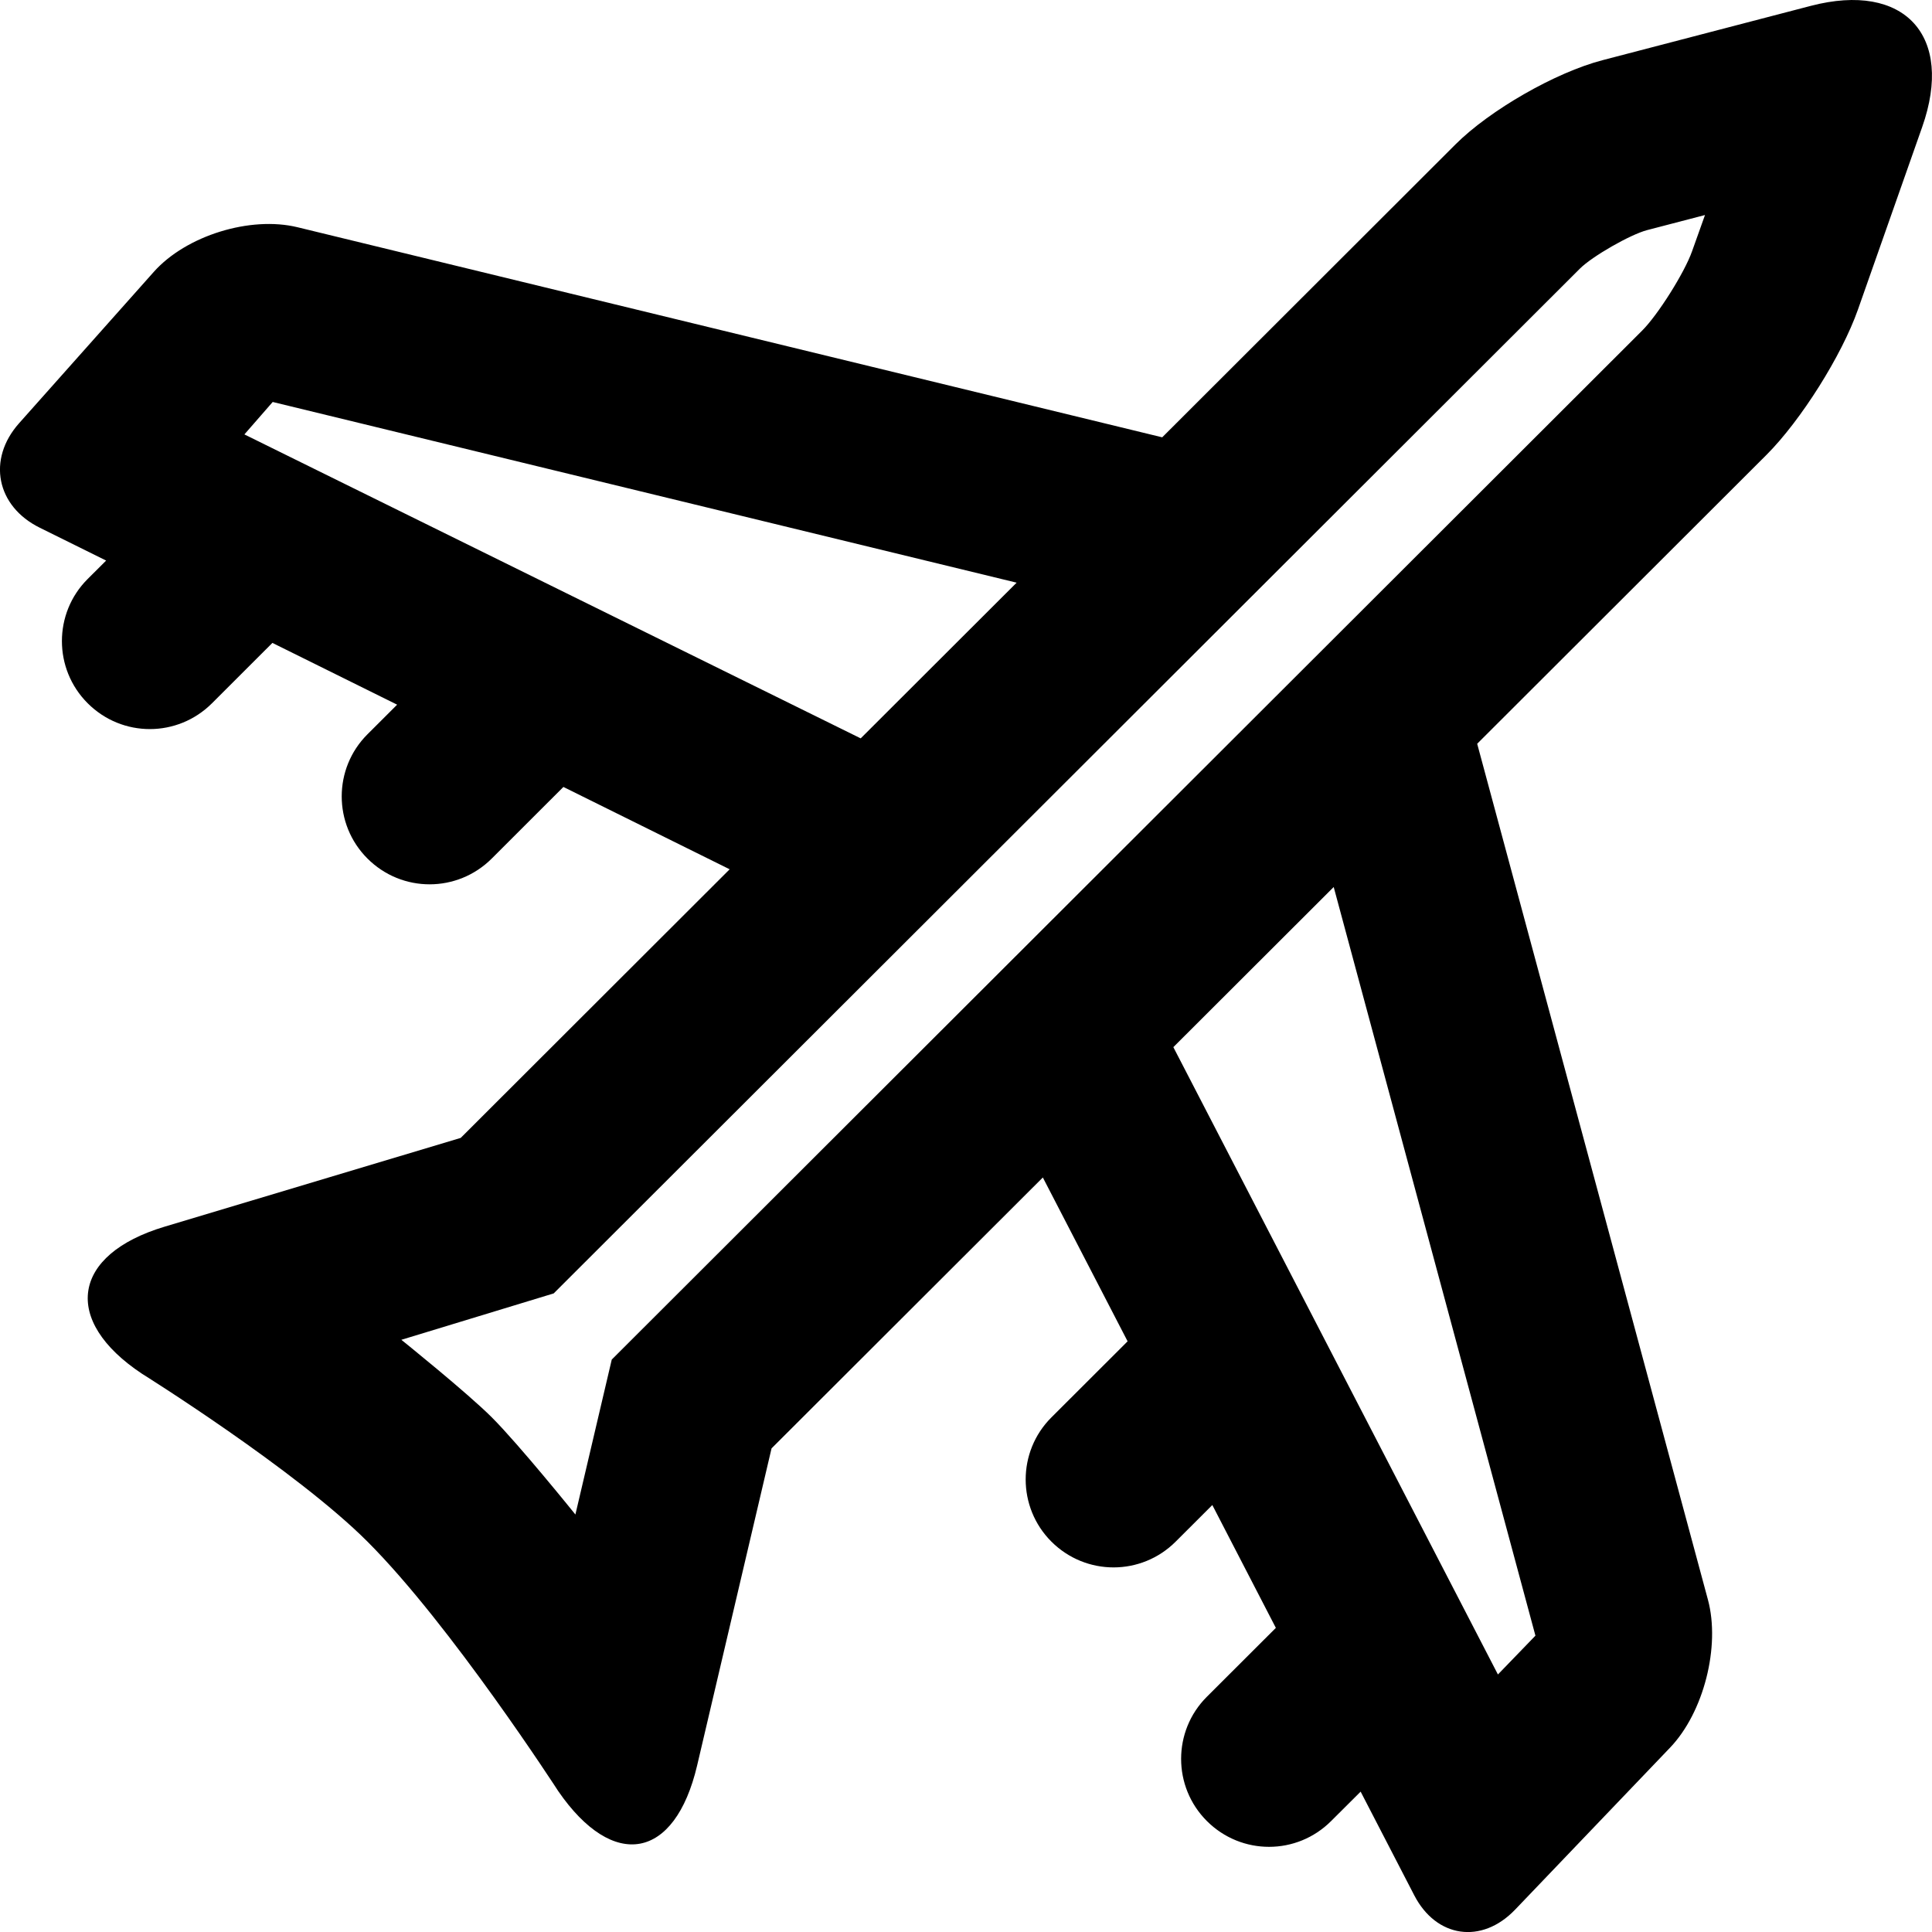
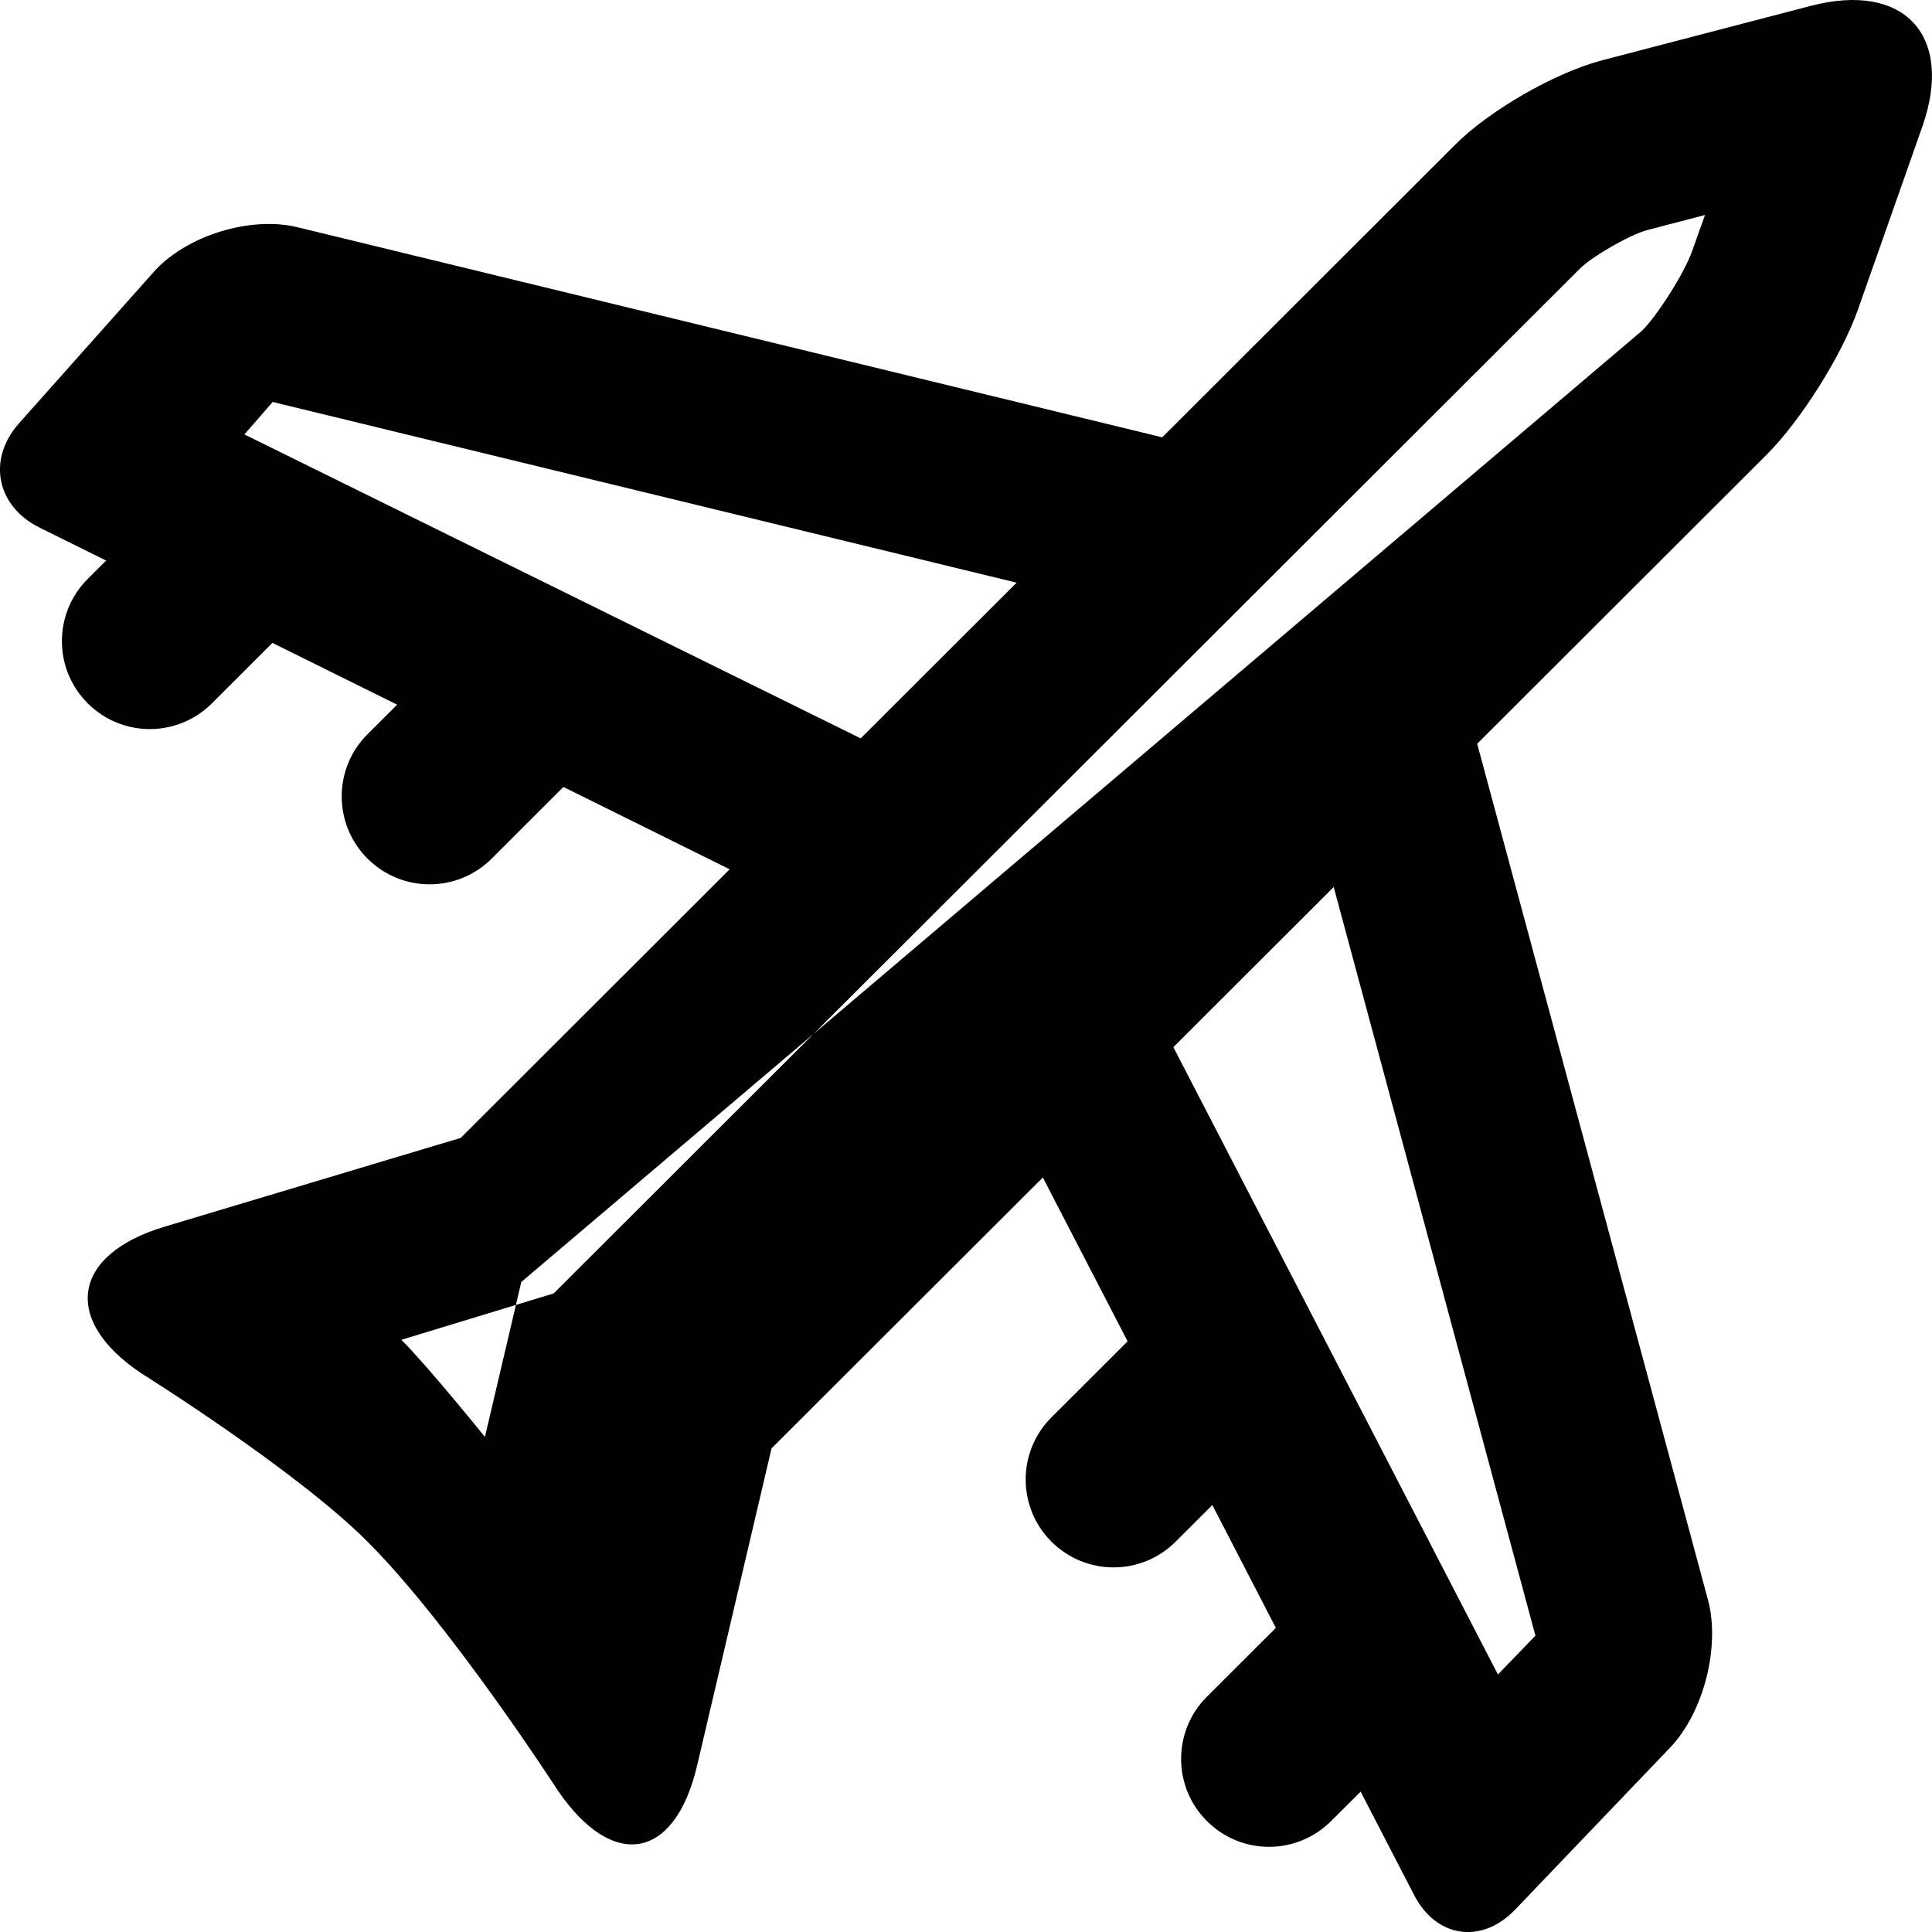
<svg xmlns="http://www.w3.org/2000/svg" width="34" height="34" viewBox="0 0 34 34">
-   <path fill-rule="evenodd" d="M18.352 20.722l-4.774 4.767-1.31 5.582c-.39 1.658-1.475 1.858-2.445.448 0 0-1.89-2.925-3.357-4.39-1.265-1.265-3.965-2.952-3.965-2.952-1.419-.94-1.237-2.1.394-2.589l5.213-1.563 4.733-4.727-2.926-1.449-1.261 1.26c-.604.603-1.58.607-2.188-.001-.604-.604-.602-1.584 0-2.185l.523-.522-2.195-1.087-1.064 1.063c-.604.603-1.579.607-2.187-.001-.605-.604-.603-1.584-.002-2.185l.327-.326L.7 9.287C-.064 8.91-.23 8.084.336 7.448l2.37-2.663c.569-.639 1.699-.988 2.53-.786l15.217 3.697 5.161-5.155c.605-.604 1.761-1.267 2.588-1.482l3.665-.956c1.65-.43 2.527.526 1.96 2.133L32.696 5.45c-.285.808-1.004 1.95-1.61 2.556l-5.09 5.083 4.061 15.064c.221.821-.074 1.983-.666 2.602l-2.728 2.852c-.59.615-1.388.494-1.774-.252l-.944-1.825-.52.518c-.603.603-1.578.606-2.186-.001-.605-.604-.603-1.584-.002-2.185l1.216-1.214-1.118-2.162-.645.644c-.603.603-1.578.607-2.187 0-.604-.604-.603-1.584-.001-2.185l1.342-1.34-1.491-2.882zm-3.205-7.728L4.301 7.645l.498-.571 13.092 3.18-2.744 2.74zm5.502 5.434l5.712 11.04.66-.683-3.55-13.175-2.822 2.818zm-13.586 5.15s1.157.93 1.592 1.365c.484.484 1.471 1.71 1.471 1.71l.64-2.727L28.897 5.82c.279-.277.748-1.023.88-1.397l.228-.639-1.02.266c-.294.077-.965.461-1.181.677L9.744 22.762l-2.68.816z" />
+   <path fill-rule="evenodd" d="M18.352 20.722l-4.774 4.767-1.31 5.582c-.39 1.658-1.475 1.858-2.445.448 0 0-1.89-2.925-3.357-4.39-1.265-1.265-3.965-2.952-3.965-2.952-1.419-.94-1.237-2.1.394-2.589l5.213-1.563 4.733-4.727-2.926-1.449-1.261 1.26c-.604.603-1.58.607-2.188-.001-.604-.604-.602-1.584 0-2.185l.523-.522-2.195-1.087-1.064 1.063c-.604.603-1.579.607-2.187-.001-.605-.604-.603-1.584-.002-2.185l.327-.326L.7 9.287C-.064 8.91-.23 8.084.336 7.448l2.37-2.663c.569-.639 1.699-.988 2.53-.786l15.217 3.697 5.161-5.155c.605-.604 1.761-1.267 2.588-1.482l3.665-.956c1.65-.43 2.527.526 1.96 2.133L32.696 5.45c-.285.808-1.004 1.95-1.61 2.556l-5.09 5.083 4.061 15.064c.221.821-.074 1.983-.666 2.602l-2.728 2.852c-.59.615-1.388.494-1.774-.252l-.944-1.825-.52.518c-.603.603-1.578.606-2.186-.001-.605-.604-.603-1.584-.002-2.185l1.216-1.214-1.118-2.162-.645.644c-.603.603-1.578.607-2.187 0-.604-.604-.603-1.584-.001-2.185l1.342-1.34-1.491-2.882zm-3.205-7.728L4.301 7.645l.498-.571 13.092 3.18-2.744 2.74zm5.502 5.434l5.712 11.04.66-.683-3.55-13.175-2.822 2.818zm-13.586 5.15c.484.484 1.471 1.71 1.471 1.71l.64-2.727L28.897 5.82c.279-.277.748-1.023.88-1.397l.228-.639-1.02.266c-.294.077-.965.461-1.181.677L9.744 22.762l-2.68.816z" />
</svg>